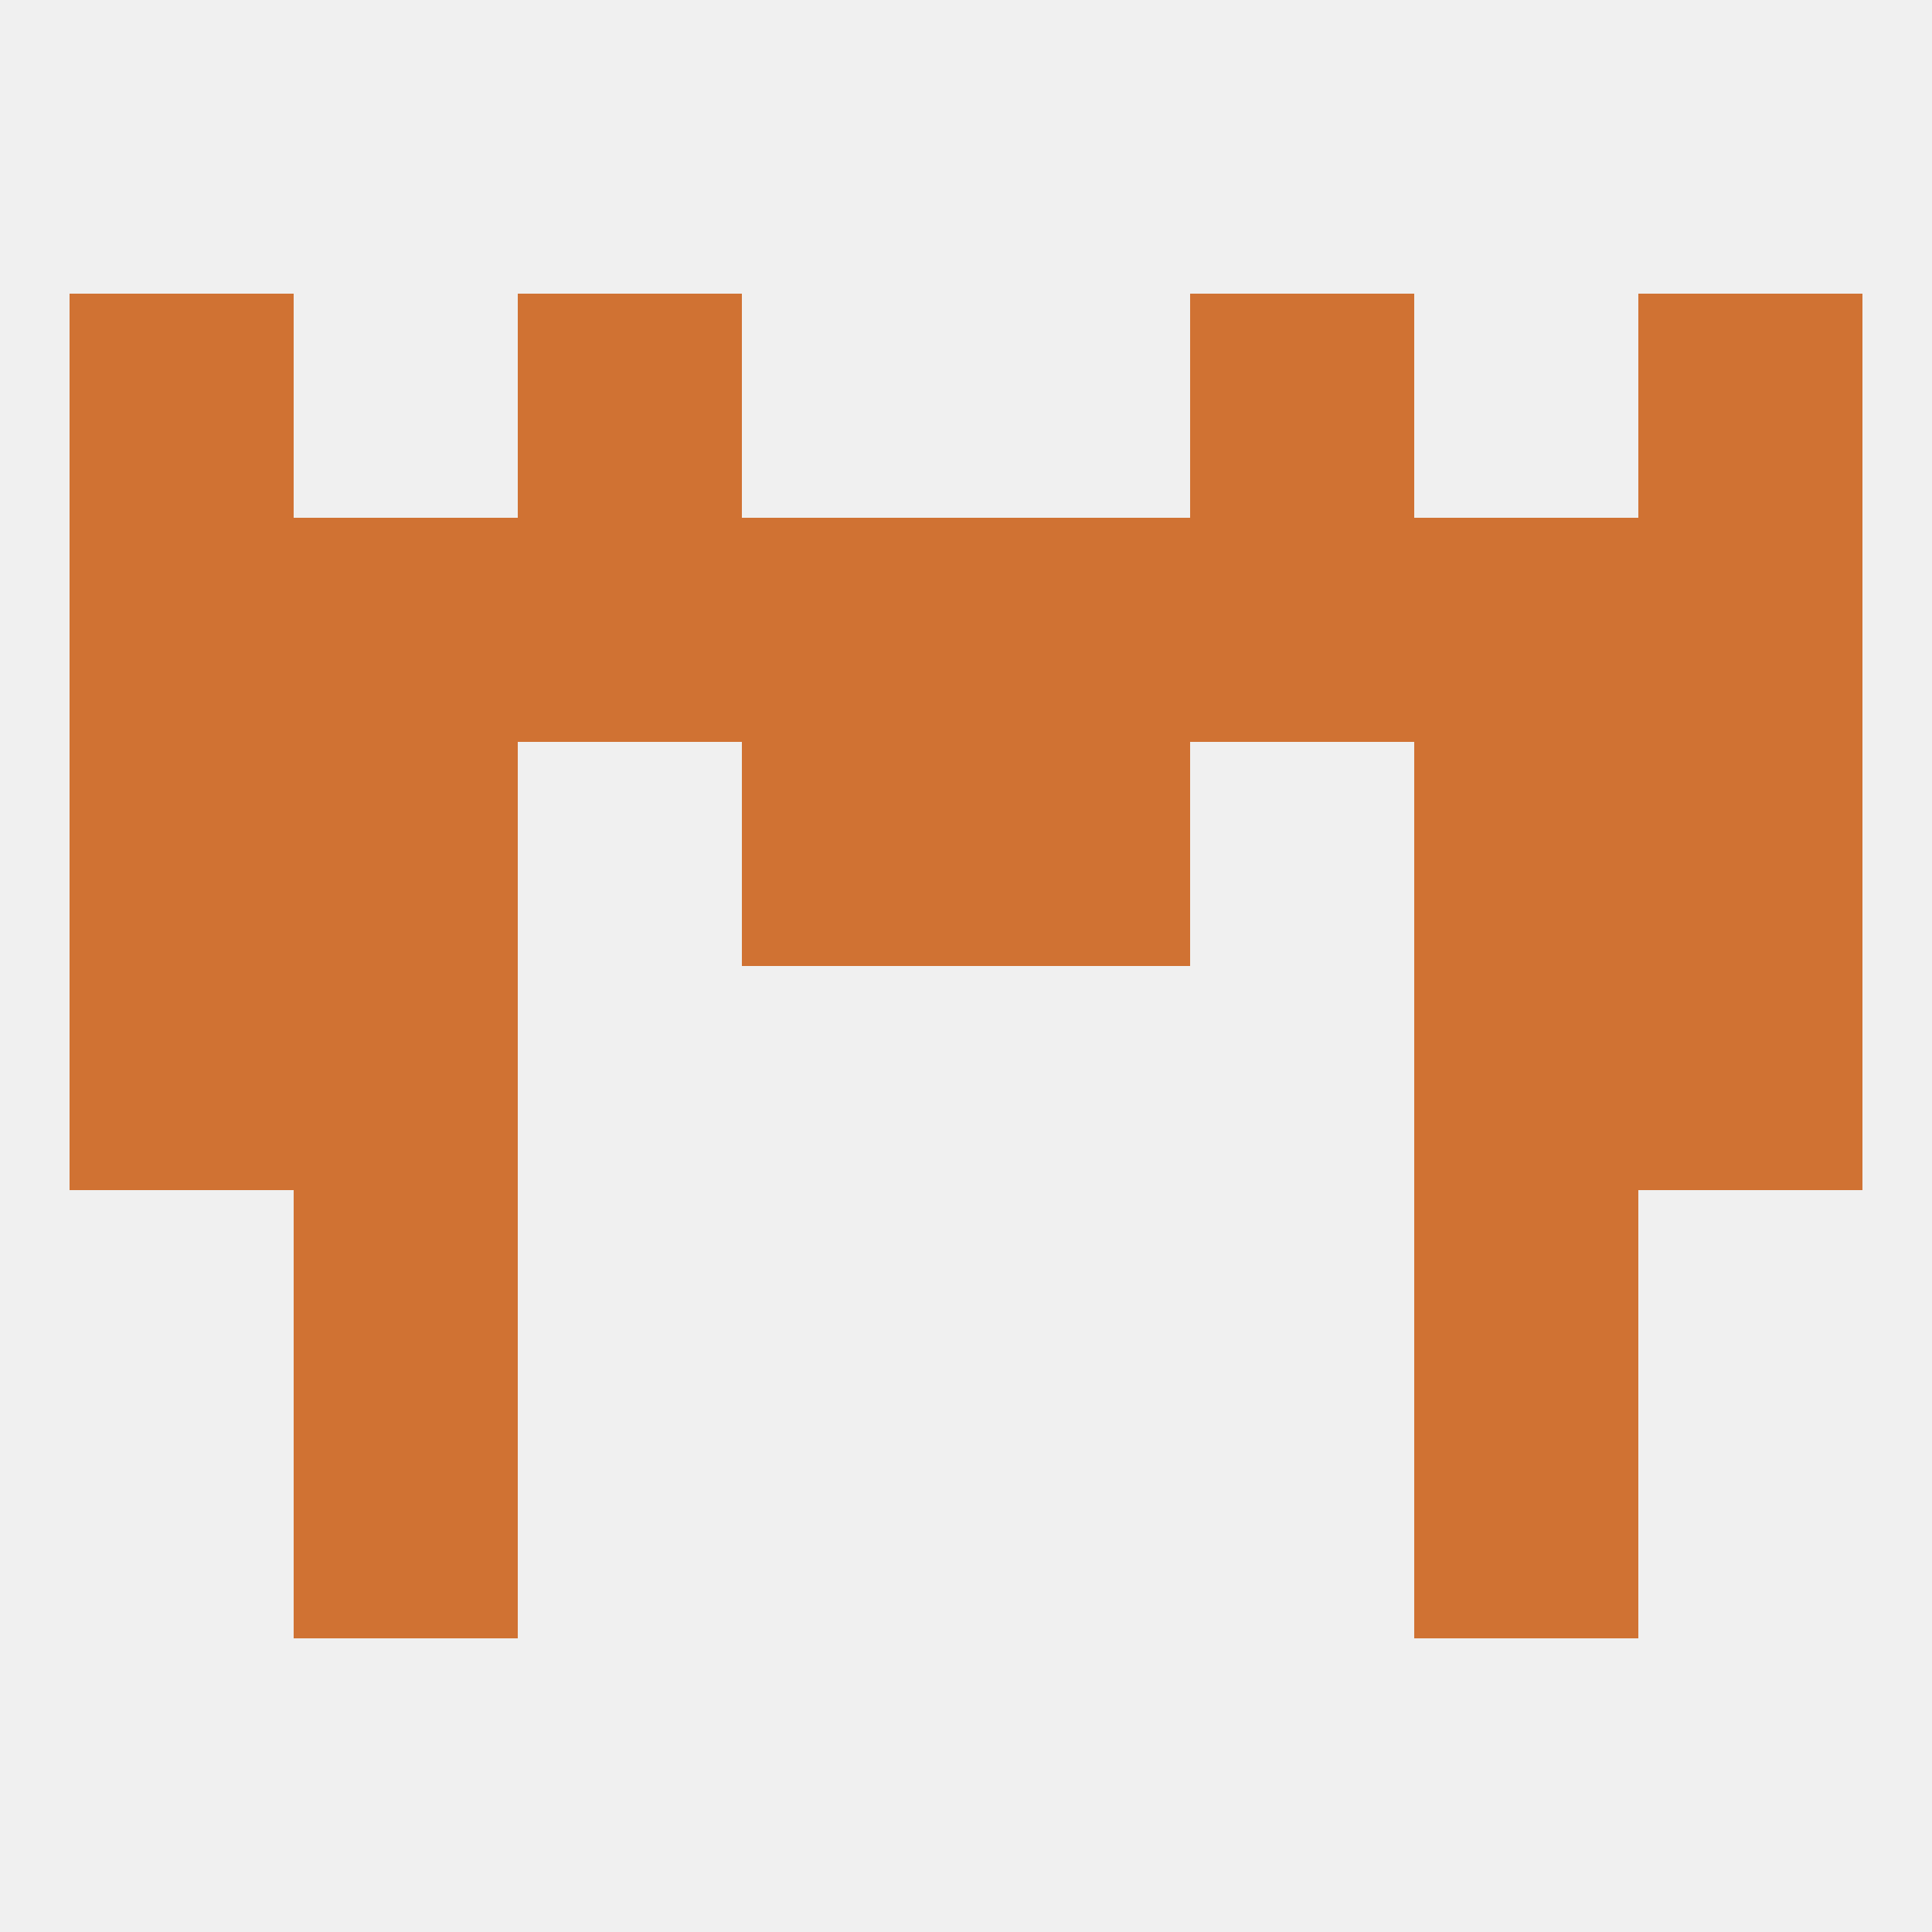
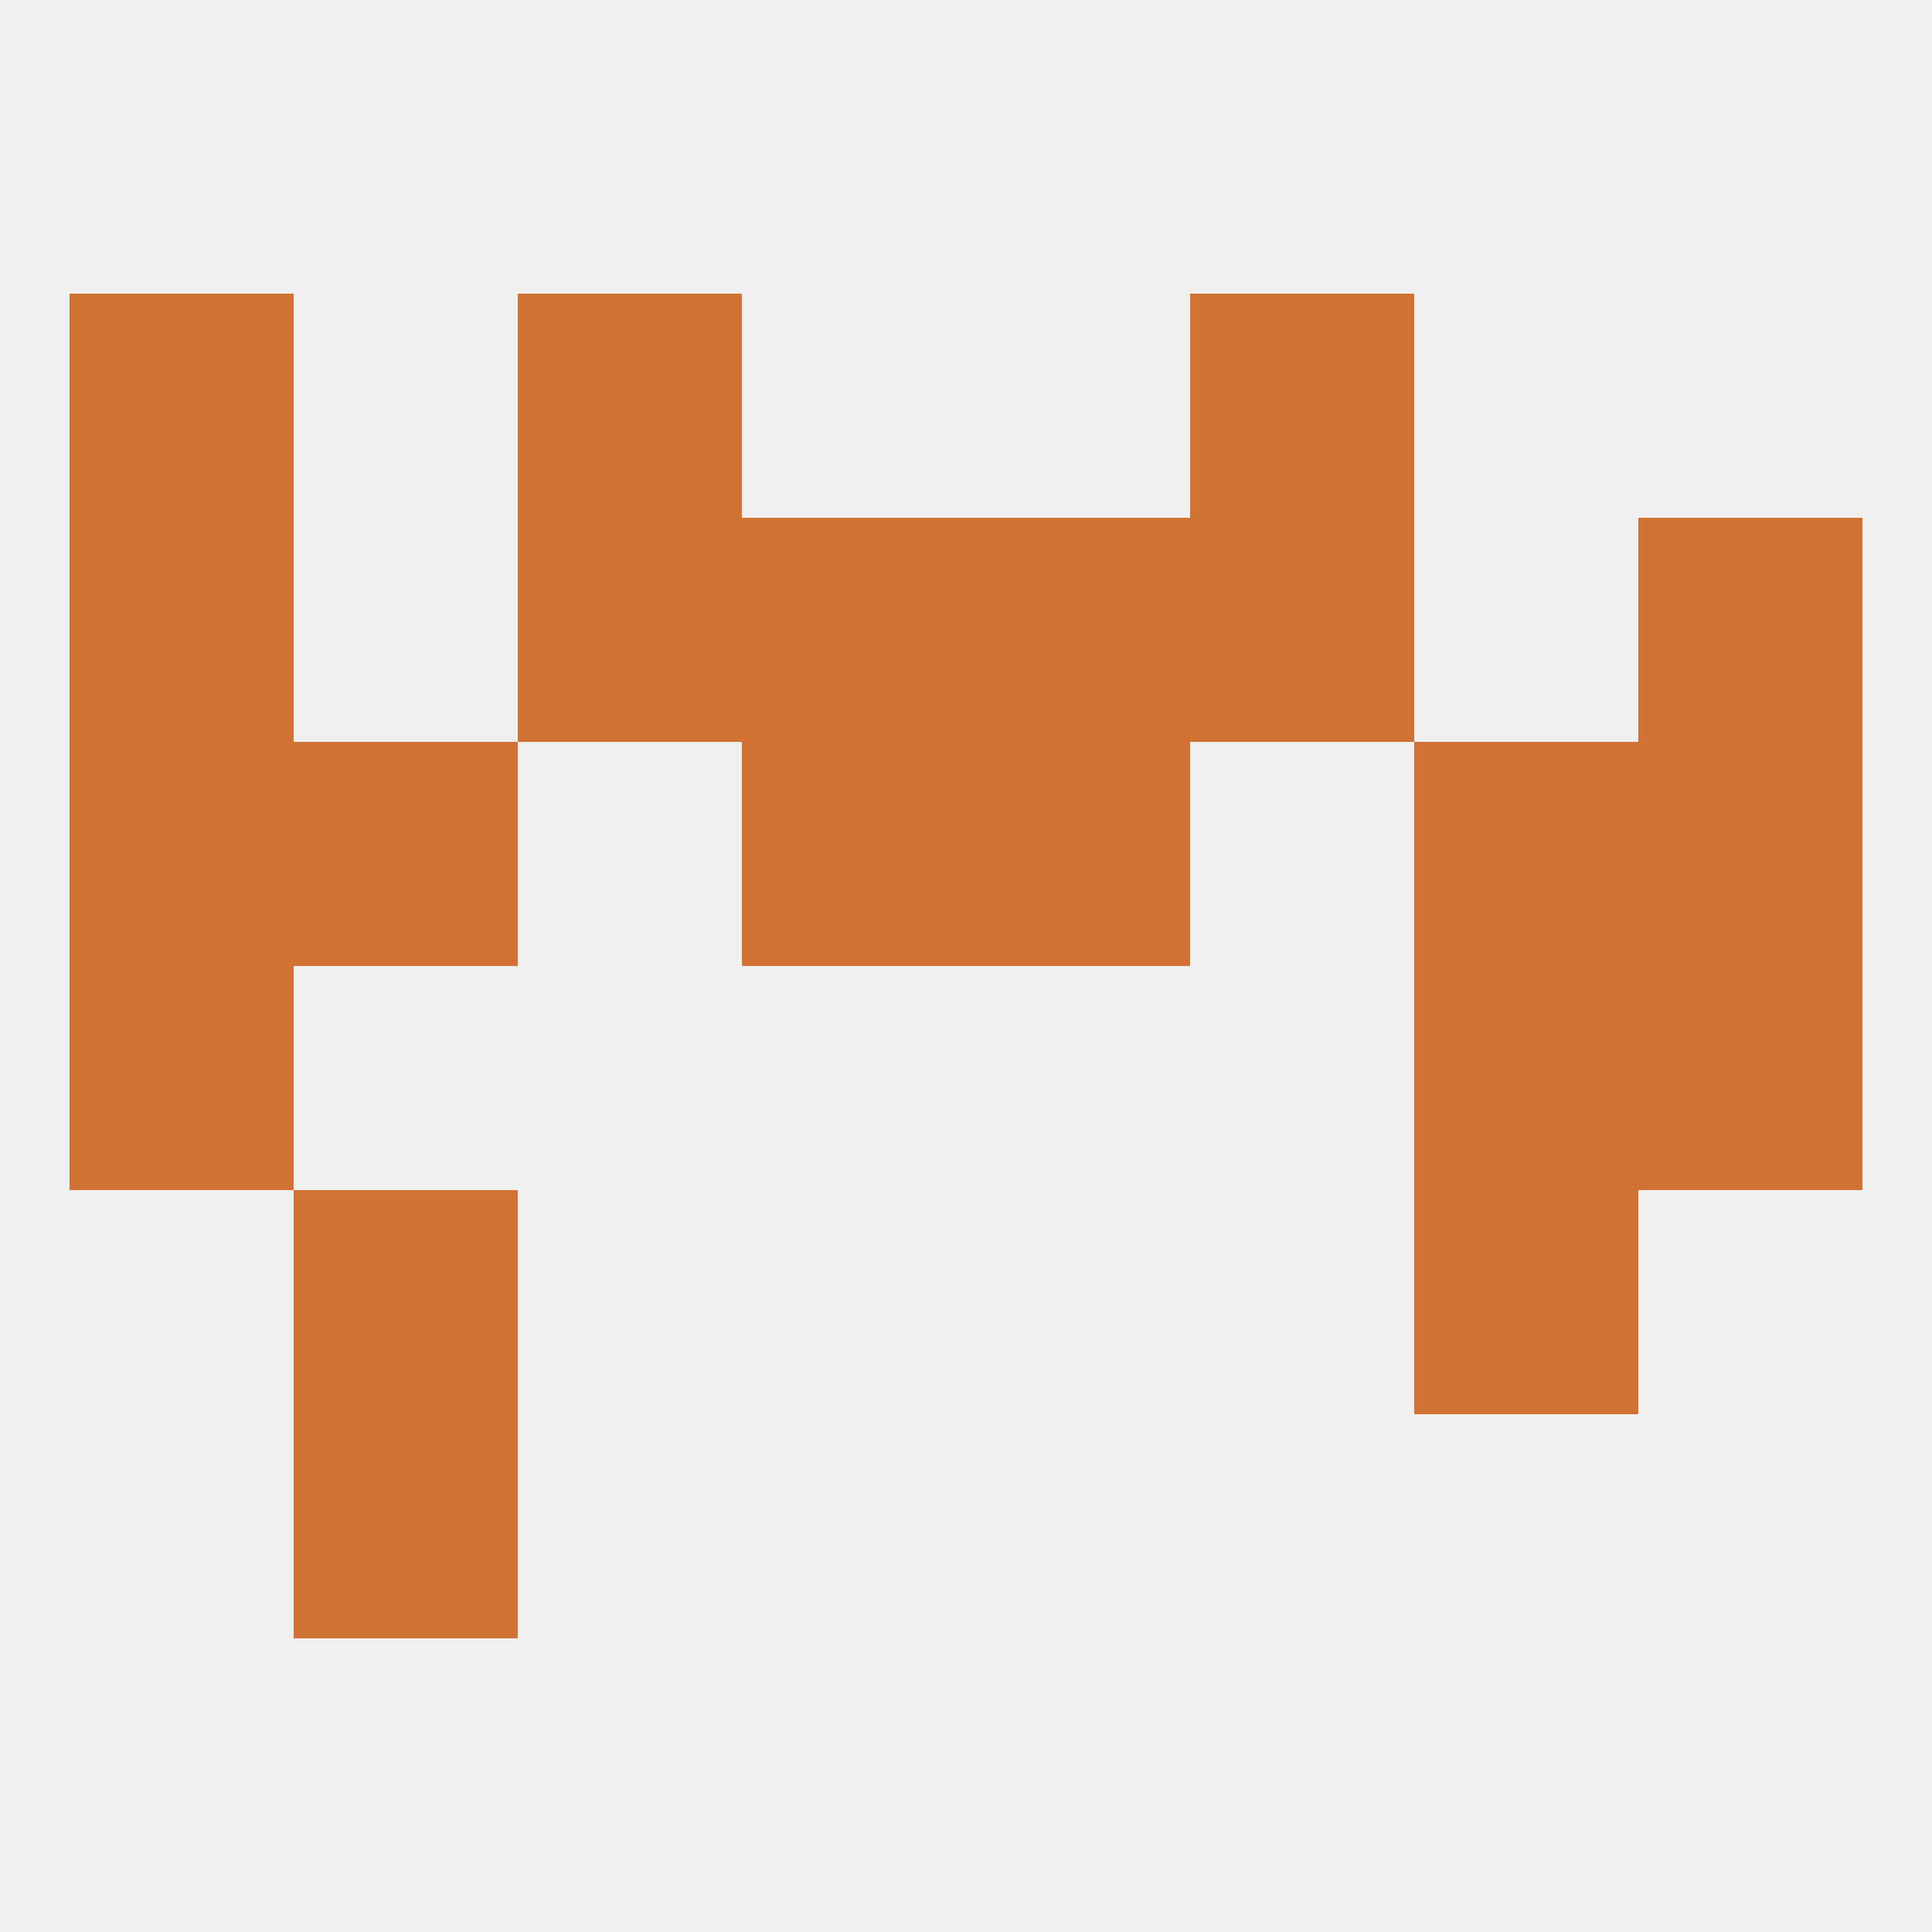
<svg xmlns="http://www.w3.org/2000/svg" version="1.1" baseprofile="full" width="250" height="250" viewBox="0 0 250 250">
  <rect width="100%" height="100%" fill="rgba(240,240,240,255)" />
  <rect x="212" y="125" width="29" height="29" fill="rgba(208,114,51,255)" />
-   <rect x="38" y="125" width="29" height="29" fill="rgba(208,114,51,255)" />
  <rect x="183" y="125" width="29" height="29" fill="rgba(208,114,51,255)" />
  <rect x="9" y="125" width="29" height="29" fill="rgba(208,114,51,255)" />
  <rect x="183" y="96" width="29" height="29" fill="rgba(208,114,51,255)" />
  <rect x="9" y="96" width="29" height="29" fill="rgba(208,114,51,255)" />
  <rect x="212" y="96" width="29" height="29" fill="rgba(208,114,51,255)" />
  <rect x="96" y="96" width="29" height="29" fill="rgba(208,114,51,255)" />
  <rect x="125" y="96" width="29" height="29" fill="rgba(208,114,51,255)" />
  <rect x="38" y="96" width="29" height="29" fill="rgba(208,114,51,255)" />
-   <rect x="38" y="67" width="29" height="29" fill="rgba(208,114,51,255)" />
-   <rect x="183" y="67" width="29" height="29" fill="rgba(208,114,51,255)" />
  <rect x="154" y="67" width="29" height="29" fill="rgba(208,114,51,255)" />
  <rect x="125" y="67" width="29" height="29" fill="rgba(208,114,51,255)" />
  <rect x="67" y="67" width="29" height="29" fill="rgba(208,114,51,255)" />
  <rect x="96" y="67" width="29" height="29" fill="rgba(208,114,51,255)" />
  <rect x="9" y="67" width="29" height="29" fill="rgba(208,114,51,255)" />
  <rect x="212" y="67" width="29" height="29" fill="rgba(208,114,51,255)" />
-   <rect x="212" y="38" width="29" height="29" fill="rgba(208,114,51,255)" />
  <rect x="67" y="38" width="29" height="29" fill="rgba(208,114,51,255)" />
  <rect x="154" y="38" width="29" height="29" fill="rgba(208,114,51,255)" />
  <rect x="9" y="38" width="29" height="29" fill="rgba(208,114,51,255)" />
  <rect x="38" y="154" width="29" height="29" fill="rgba(208,114,51,255)" />
  <rect x="183" y="154" width="29" height="29" fill="rgba(208,114,51,255)" />
-   <rect x="183" y="183" width="29" height="29" fill="rgba(208,114,51,255)" />
  <rect x="38" y="183" width="29" height="29" fill="rgba(208,114,51,255)" />
</svg>